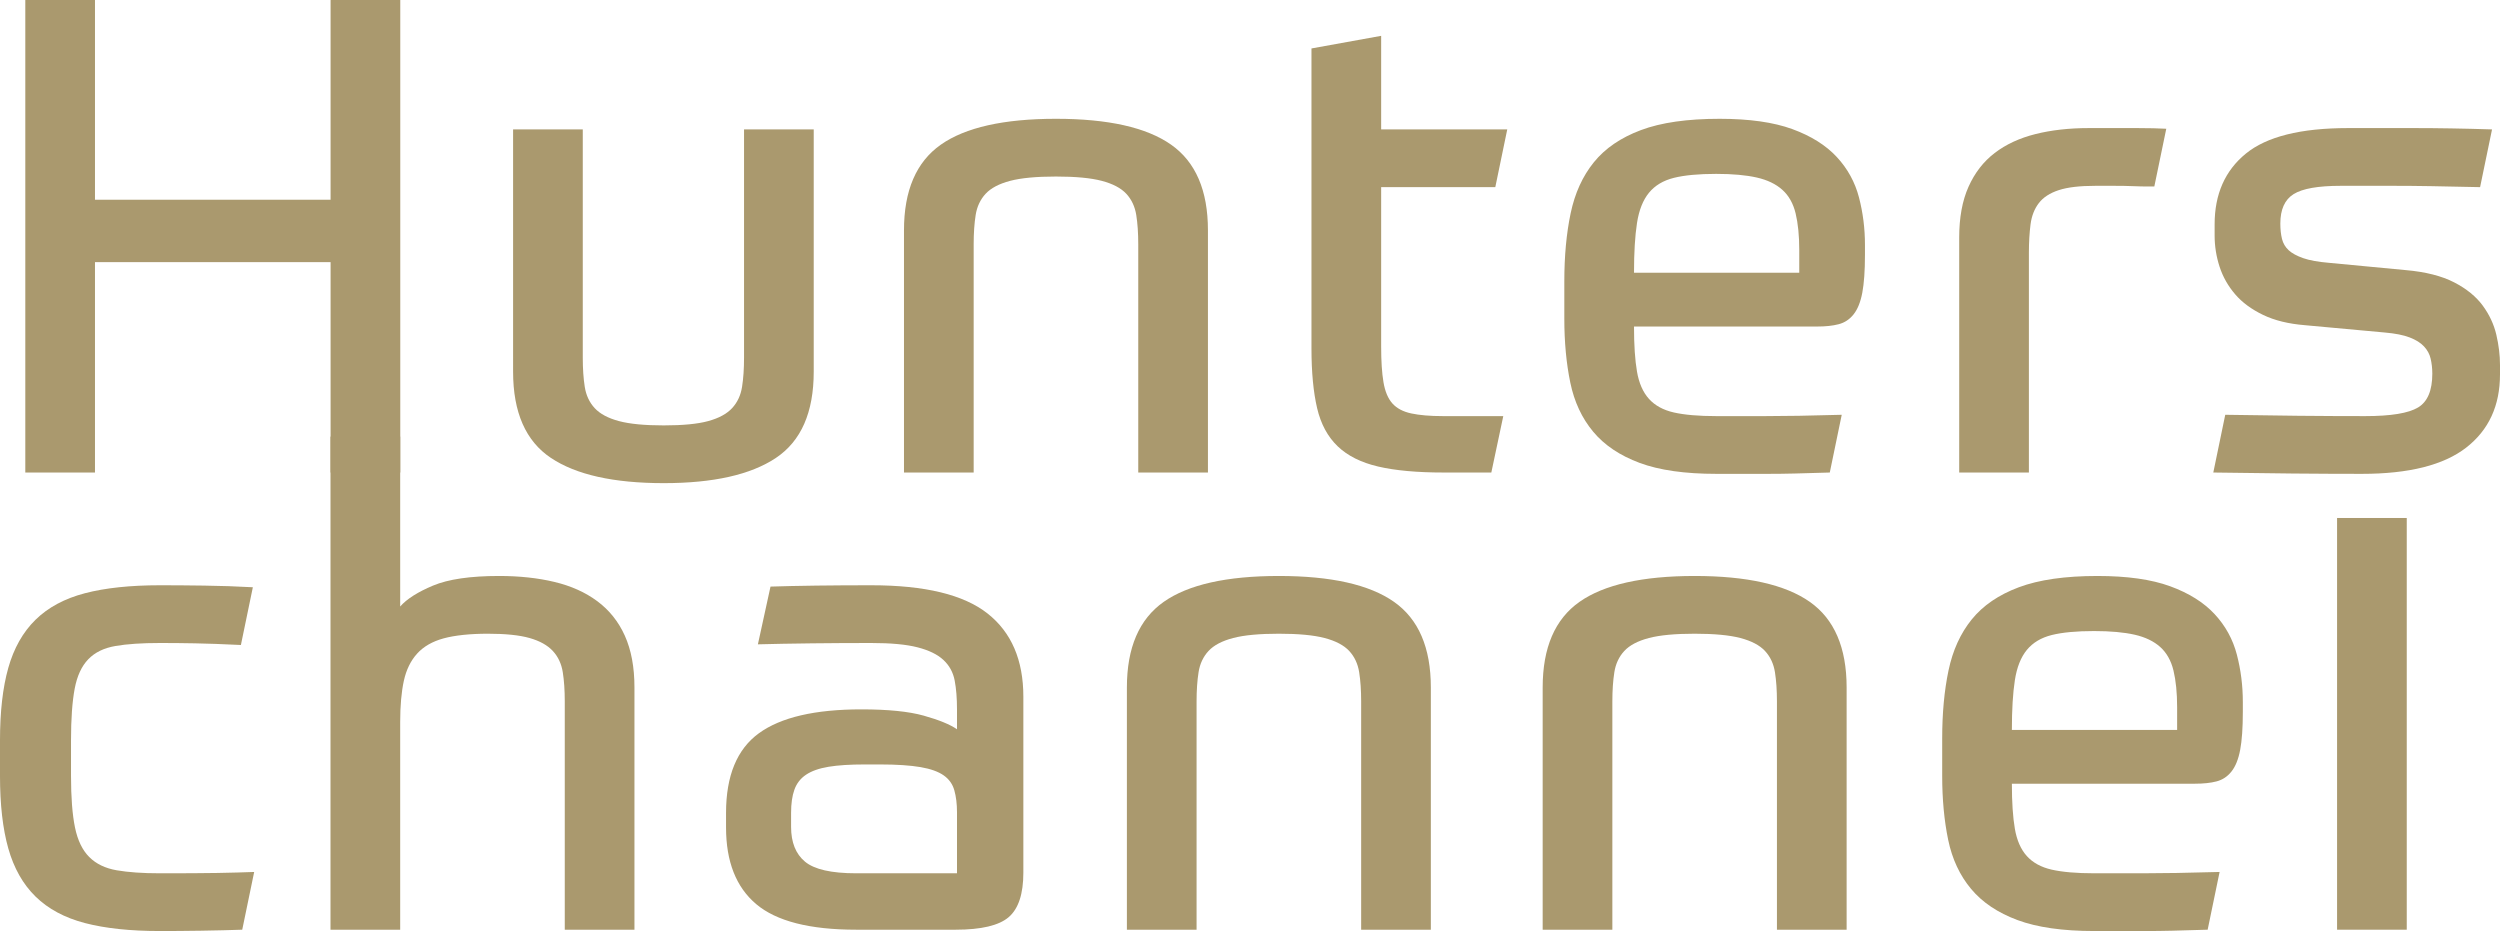
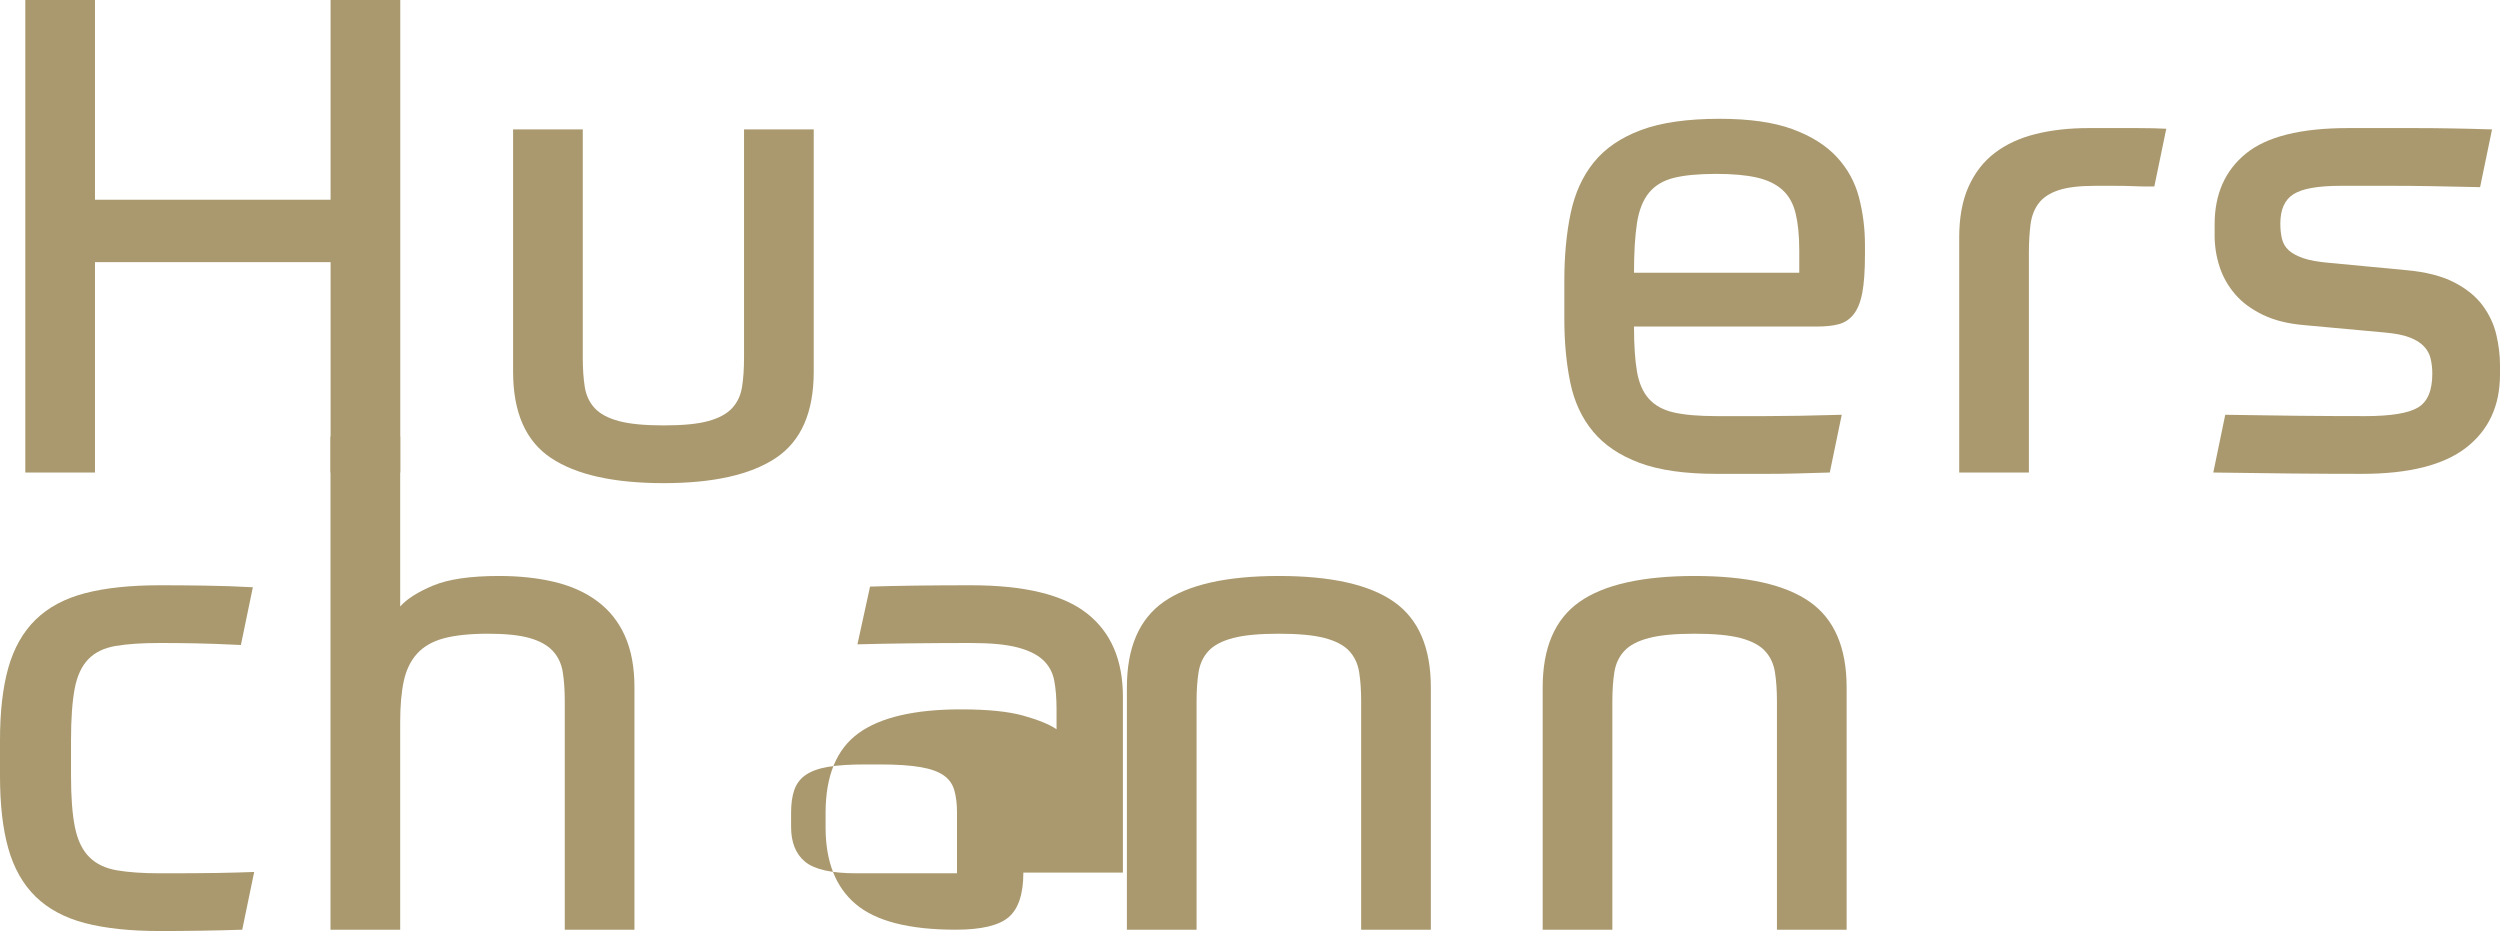
<svg xmlns="http://www.w3.org/2000/svg" id="Layer_1" viewBox="0 0 301.36 112.23">
  <defs>
    <style>
      .cls-1 {
        fill: #aa996e;
      }
    </style>
  </defs>
  <g>
    <path class="cls-1" d="M48.25,0v56.96h-8.4v-25.36H11.45v25.36H3.05V0h8.4v24.08h28.4V0h8.4Z" />
    <path class="cls-1" d="M80.01,58.24c-6.03,0-10.56-1.01-13.6-3.04s-4.56-5.49-4.56-10.4V15.6h8.4v27.52c0,1.33.08,2.51.24,3.52.16,1.01.56,1.87,1.2,2.56.64.69,1.61,1.21,2.92,1.56,1.31.35,3.11.52,5.4.52s4.08-.17,5.36-.52c1.28-.35,2.24-.87,2.88-1.56.64-.69,1.04-1.55,1.2-2.56.16-1.01.24-2.19.24-3.52V15.6h8.4v29.2c0,4.91-1.52,8.37-4.56,10.4s-7.55,3.04-13.52,3.04Z" />
-     <path class="cls-1" d="M108.97,56.96v-29.2c0-4.8,1.48-8.24,4.44-10.32,2.96-2.08,7.59-3.12,13.88-3.12s10.92,1.04,13.88,3.12c2.96,2.08,4.44,5.52,4.44,10.32v29.2h-8.4v-27.52c0-1.33-.08-2.51-.24-3.52-.16-1.01-.56-1.87-1.2-2.56s-1.63-1.21-2.96-1.56c-1.33-.35-3.17-.52-5.52-.52s-4.19.17-5.52.52c-1.33.35-2.32.87-2.96,1.56s-1.04,1.55-1.2,2.56c-.16,1.01-.24,2.19-.24,3.52v27.52h-8.4Z" />
-     <path class="cls-1" d="M158.09,5.84l8.4-1.52v11.28h15.2l-1.44,6.96h-13.76v19.2c0,1.76.09,3.2.28,4.32.19,1.12.55,1.97,1.08,2.56.53.59,1.29.99,2.28,1.2.99.21,2.25.32,3.8.32h7.28l-1.44,6.8h-5.76c-3.2,0-5.83-.24-7.88-.72-2.05-.48-3.68-1.29-4.88-2.44-1.2-1.15-2.03-2.68-2.48-4.6-.45-1.92-.68-4.32-.68-7.2V5.84Z" />
    <path class="cls-1" d="M196.97,39.36c0,2.24.12,4.05.36,5.44.24,1.39.72,2.48,1.44,3.28s1.72,1.35,3,1.64c1.28.29,2.99.44,5.12.44h5.88c2.37,0,5.45-.05,9.24-.16l-1.44,6.96c-1.65.05-3.07.09-4.24.12-1.17.03-2.25.04-3.24.04h-6.2c-3.79,0-6.87-.44-9.24-1.32s-4.24-2.13-5.6-3.76c-1.36-1.63-2.28-3.6-2.76-5.92-.48-2.32-.72-4.89-.72-7.72v-4.48c0-3.04.25-5.77.76-8.2.51-2.43,1.44-4.48,2.8-6.16,1.36-1.68,3.25-2.97,5.68-3.88,2.43-.91,5.59-1.36,9.48-1.36,3.57,0,6.49.41,8.76,1.24,2.27.83,4.05,1.95,5.36,3.36,1.31,1.41,2.2,3.04,2.68,4.88.48,1.84.72,3.75.72,5.72v1.2c0,1.92-.11,3.44-.32,4.56s-.56,1.99-1.04,2.6c-.48.61-1.08,1.01-1.8,1.2-.72.19-1.59.28-2.6.28h-22.08ZM206.89,20.96c-2.13,0-3.84.16-5.12.48-1.28.32-2.28.92-3,1.8s-1.2,2.09-1.44,3.64c-.24,1.55-.36,3.55-.36,6h19.92v-2.72c0-1.76-.15-3.24-.44-4.44s-.83-2.15-1.6-2.84c-.77-.69-1.8-1.19-3.08-1.48s-2.91-.44-4.88-.44Z" />
    <path class="cls-1" d="M236.17,56.96v-28.32c0-2.4.37-4.44,1.12-6.12.75-1.68,1.8-3.04,3.16-4.08,1.36-1.04,3-1.8,4.92-2.28,1.92-.48,4.05-.72,6.4-.72h5.92c1.39,0,2.53.03,3.44.08l-1.44,6.96h-.8c-.48,0-1.07-.01-1.76-.04-.69-.03-1.44-.04-2.24-.04h-2.32c-1.87,0-3.33.17-4.4.52-1.07.35-1.87.87-2.4,1.56-.53.69-.87,1.55-1,2.56-.13,1.01-.2,2.16-.2,3.44v26.48h-8.4Z" />
    <path class="cls-1" d="M290,32.56c2.4.21,4.35.71,5.84,1.48,1.49.77,2.64,1.71,3.44,2.8.8,1.09,1.35,2.27,1.64,3.52.29,1.25.44,2.47.44,3.64v1.12c0,3.79-1.36,6.73-4.08,8.84-2.72,2.11-6.91,3.16-12.56,3.16-2.4,0-5.19-.01-8.36-.04-3.17-.03-6.36-.07-9.56-.12l1.44-6.96c2.88.05,5.81.09,8.8.12,2.99.03,5.68.04,8.08.04,3.09,0,5.21-.35,6.36-1.04,1.15-.69,1.72-2.05,1.72-4.08,0-.64-.07-1.24-.2-1.8-.13-.56-.4-1.05-.8-1.48-.4-.43-.97-.79-1.72-1.08-.75-.29-1.76-.49-3.04-.6l-9.6-.88c-1.97-.16-3.65-.57-5.04-1.24-1.39-.67-2.51-1.49-3.36-2.48-.85-.99-1.48-2.09-1.88-3.32-.4-1.23-.6-2.48-.6-3.76v-1.36c0-3.63,1.25-6.47,3.76-8.52,2.51-2.05,6.61-3.08,12.32-3.08h8c2.77,0,5.89.05,9.36.16l-1.44,6.96c-2.24-.05-4.21-.09-5.92-.12-1.71-.03-3.21-.04-4.52-.04h-6.36c-2.72,0-4.61.33-5.68,1-1.07.67-1.6,1.85-1.6,3.56,0,.69.07,1.31.2,1.84.13.53.4.99.8,1.36.4.37.99.69,1.76.96.77.27,1.8.45,3.08.56l9.28.88Z" />
  </g>
  <path class="cls-1" d="M19.28,77.51c-2.19,0-3.97.12-5.36.36-1.39.24-2.48.77-3.28,1.6-.8.83-1.35,2.01-1.64,3.56-.29,1.55-.44,3.63-.44,6.24v4.24c0,2.61.16,4.69.48,6.24.32,1.55.89,2.73,1.72,3.56.83.83,1.93,1.36,3.32,1.6,1.39.24,3.12.36,5.2.36,2.93,0,5.24-.01,6.92-.04,1.68-.03,3.16-.07,4.44-.12l-1.44,6.96c-1.39.05-3.04.09-4.96.12-1.92.03-3.57.04-4.96.04-3.57,0-6.59-.32-9.04-.96-2.45-.64-4.44-1.71-5.96-3.2-1.52-1.49-2.61-3.43-3.28-5.8-.67-2.37-1-5.29-1-8.76v-4.24c0-3.47.33-6.39,1-8.76.67-2.37,1.76-4.31,3.28-5.8,1.52-1.49,3.51-2.56,5.96-3.2,2.45-.64,5.47-.96,9.04-.96,1.55,0,3.32.01,5.32.04,2,.03,3.96.09,5.88.2l-1.44,6.96c-2.19-.11-4.03-.17-5.52-.2-1.49-.03-2.91-.04-4.24-.04Z" />
  <path class="cls-1" d="M39.84,112.07v-59.44h8.4v20.48c.8-.91,2.12-1.75,3.96-2.52,1.84-.77,4.49-1.16,7.96-1.16,2.45,0,4.68.24,6.68.72,2,.48,3.72,1.25,5.16,2.32,1.44,1.07,2.55,2.45,3.32,4.16.77,1.71,1.16,3.79,1.16,6.24v29.2h-8.4v-27.52c0-1.33-.08-2.51-.24-3.52-.16-1.01-.56-1.87-1.2-2.56s-1.57-1.21-2.8-1.56c-1.23-.35-2.91-.52-5.04-.52s-3.96.19-5.32.56c-1.36.37-2.43.99-3.2,1.84-.77.85-1.31,1.95-1.6,3.28-.29,1.33-.44,2.99-.44,4.96v25.04h-8.4Z" />
-   <path class="cls-1" d="M123.36,105.19c0,2.56-.59,4.35-1.76,5.36-1.17,1.01-3.31,1.52-6.4,1.52h-12c-5.6,0-9.61-1.03-12.04-3.08-2.43-2.05-3.64-5.13-3.64-9.24v-1.76c0-4.48,1.32-7.68,3.96-9.6,2.64-1.92,6.76-2.88,12.36-2.88,3.2,0,5.71.25,7.52.76,1.81.51,3.15,1.05,4,1.64v-2.4c0-1.33-.09-2.49-.28-3.48-.19-.99-.64-1.81-1.36-2.48-.72-.67-1.76-1.17-3.12-1.52-1.36-.35-3.21-.52-5.56-.52s-4.63.01-7.16.04c-2.53.03-4.71.07-6.52.12l1.52-6.96c1.49-.05,3.33-.09,5.52-.12,2.19-.03,4.4-.04,6.64-.04,6.45,0,11.12,1.13,14,3.4,2.88,2.27,4.32,5.61,4.32,10.04v21.2ZM95.36,99.67c0,1.87.56,3.27,1.68,4.2,1.12.93,3.17,1.4,6.16,1.4h12.16v-7.36c0-1.01-.11-1.89-.32-2.64-.21-.75-.64-1.35-1.28-1.8s-1.57-.79-2.8-1c-1.23-.21-2.85-.32-4.88-.32h-1.84c-1.76,0-3.21.09-4.36.28-1.15.19-2.05.51-2.72.96-.67.45-1.13,1.05-1.4,1.8-.27.75-.4,1.68-.4,2.8v1.68Z" />
+   <path class="cls-1" d="M123.36,105.19c0,2.56-.59,4.35-1.76,5.36-1.17,1.01-3.31,1.52-6.4,1.52c-5.6,0-9.61-1.03-12.04-3.08-2.43-2.05-3.64-5.13-3.64-9.24v-1.76c0-4.48,1.32-7.68,3.96-9.6,2.64-1.92,6.76-2.88,12.36-2.88,3.2,0,5.71.25,7.52.76,1.81.51,3.15,1.05,4,1.64v-2.4c0-1.33-.09-2.49-.28-3.48-.19-.99-.64-1.81-1.36-2.48-.72-.67-1.76-1.17-3.12-1.52-1.36-.35-3.21-.52-5.56-.52s-4.63.01-7.16.04c-2.53.03-4.71.07-6.52.12l1.52-6.96c1.49-.05,3.33-.09,5.52-.12,2.19-.03,4.4-.04,6.64-.04,6.45,0,11.12,1.13,14,3.4,2.88,2.27,4.32,5.61,4.32,10.04v21.2ZM95.36,99.67c0,1.87.56,3.27,1.68,4.2,1.12.93,3.17,1.4,6.16,1.4h12.16v-7.36c0-1.01-.11-1.89-.32-2.64-.21-.75-.64-1.35-1.28-1.8s-1.57-.79-2.8-1c-1.23-.21-2.85-.32-4.88-.32h-1.84c-1.76,0-3.21.09-4.36.28-1.15.19-2.05.51-2.72.96-.67.45-1.13,1.05-1.4,1.8-.27.75-.4,1.68-.4,2.8v1.68Z" />
  <path class="cls-1" d="M135.84,112.07v-29.2c0-4.8,1.48-8.24,4.44-10.32,2.96-2.08,7.59-3.12,13.88-3.12s10.92,1.04,13.88,3.12c2.96,2.08,4.44,5.52,4.44,10.32v29.2h-8.4v-27.52c0-1.33-.08-2.51-.24-3.52-.16-1.01-.56-1.87-1.2-2.56s-1.63-1.21-2.96-1.56c-1.33-.35-3.17-.52-5.52-.52s-4.19.17-5.52.52c-1.33.35-2.32.87-2.96,1.56-.64.69-1.04,1.55-1.2,2.56-.16,1.01-.24,2.19-.24,3.52v27.52h-8.4Z" />
  <path class="cls-1" d="M185.96,112.07v-29.2c0-4.8,1.48-8.24,4.44-10.32,2.96-2.08,7.59-3.12,13.88-3.12s10.92,1.04,13.88,3.12c2.96,2.08,4.44,5.52,4.44,10.32v29.2h-8.4v-27.52c0-1.33-.08-2.51-.24-3.52-.16-1.01-.56-1.87-1.2-2.56-.64-.69-1.63-1.21-2.96-1.56-1.33-.35-3.17-.52-5.52-.52s-4.19.17-5.52.52c-1.33.35-2.32.87-2.96,1.56-.64.69-1.04,1.55-1.2,2.56-.16,1.01-.24,2.19-.24,3.52v27.52h-8.4Z" />
-   <path class="cls-1" d="M242.52,94.47c0,2.24.12,4.05.36,5.44.24,1.39.72,2.48,1.44,3.28s1.72,1.35,3,1.64c1.28.29,2.99.44,5.12.44h5.88c2.37,0,5.45-.05,9.24-.16l-1.44,6.96c-1.65.05-3.07.09-4.24.12-1.17.03-2.25.04-3.24.04h-6.2c-3.79,0-6.87-.44-9.24-1.32s-4.24-2.13-5.6-3.76c-1.36-1.63-2.28-3.6-2.76-5.92-.48-2.32-.72-4.89-.72-7.72v-4.48c0-3.04.25-5.77.76-8.2.51-2.43,1.44-4.48,2.8-6.16,1.36-1.68,3.25-2.97,5.68-3.88,2.43-.91,5.59-1.36,9.48-1.36,3.57,0,6.49.41,8.76,1.24,2.27.83,4.05,1.95,5.36,3.36,1.31,1.41,2.2,3.04,2.68,4.88.48,1.84.72,3.75.72,5.72v1.2c0,1.92-.11,3.44-.32,4.56s-.56,1.99-1.04,2.6c-.48.61-1.08,1.01-1.8,1.2-.72.19-1.59.28-2.6.28h-22.08ZM252.44,76.07c-2.13,0-3.84.16-5.12.48-1.28.32-2.28.92-3,1.8s-1.2,2.09-1.44,3.64c-.24,1.55-.36,3.55-.36,6h19.92v-2.72c0-1.76-.15-3.24-.44-4.44s-.83-2.15-1.6-2.84c-.77-.69-1.8-1.19-3.08-1.48s-2.91-.44-4.88-.44Z" />
-   <path class="cls-1" d="M281.72,62.44h8.4v49.63h-8.4v-49.63Z" />
</svg>